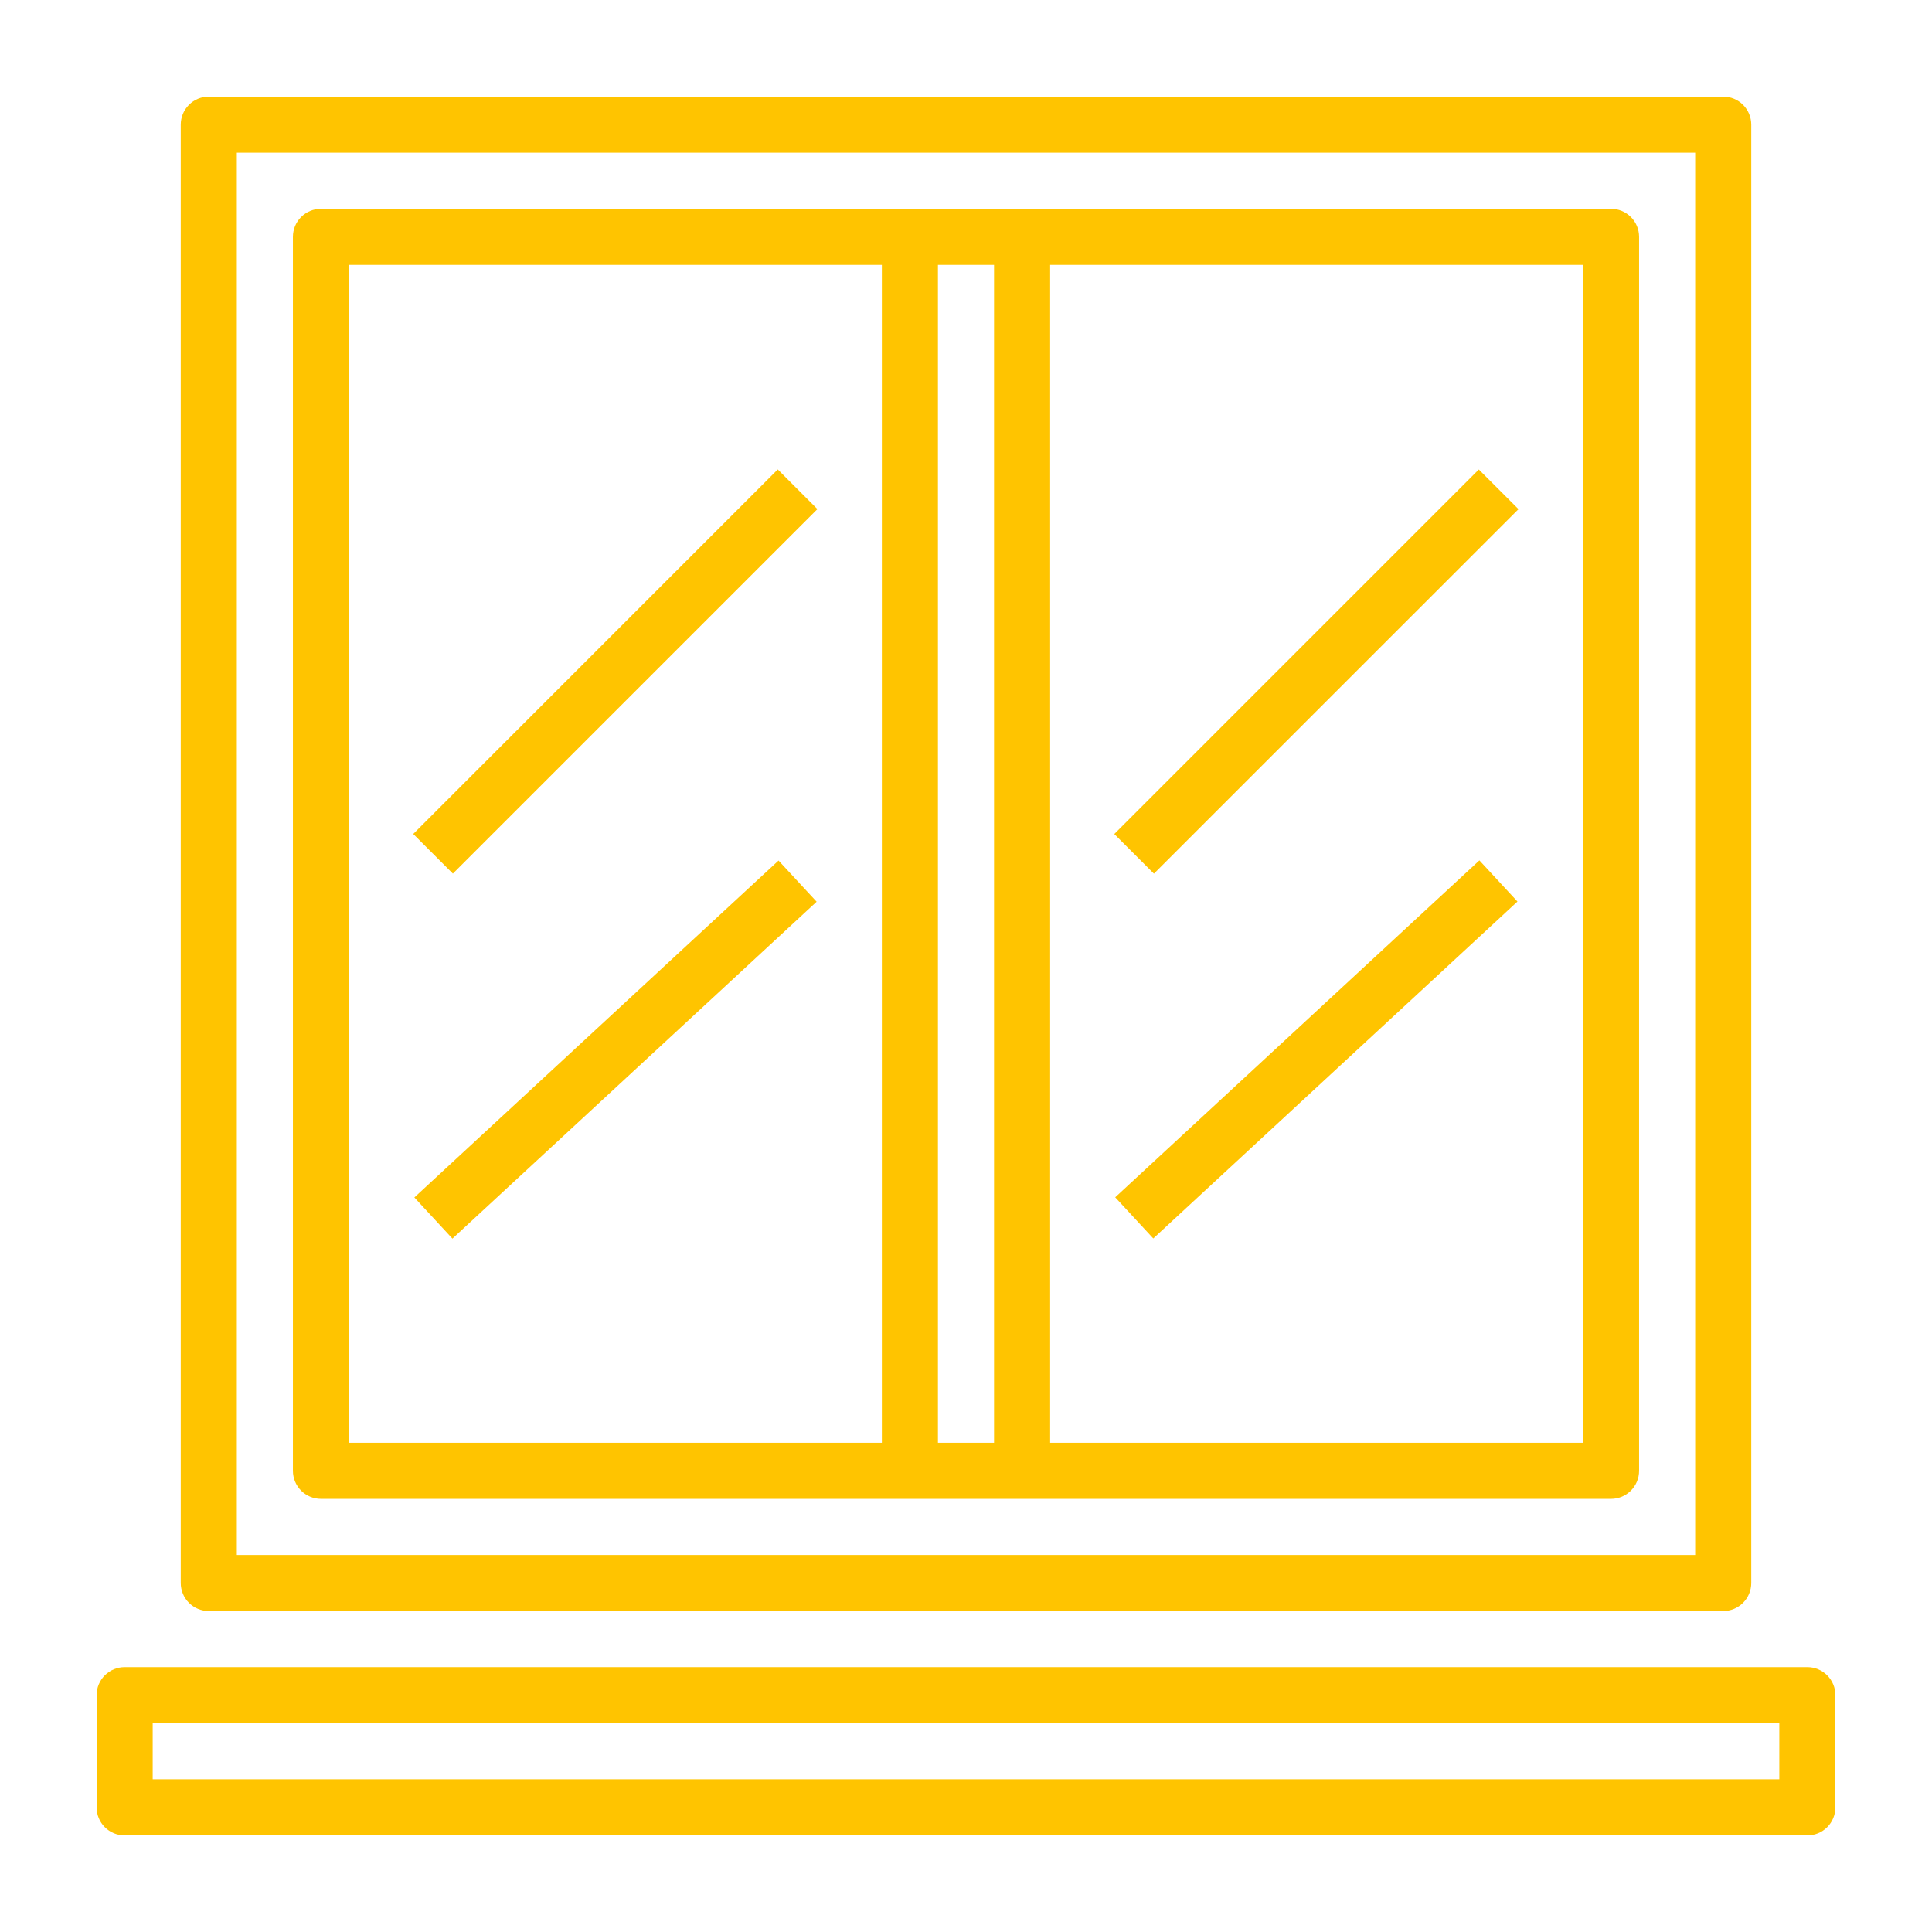
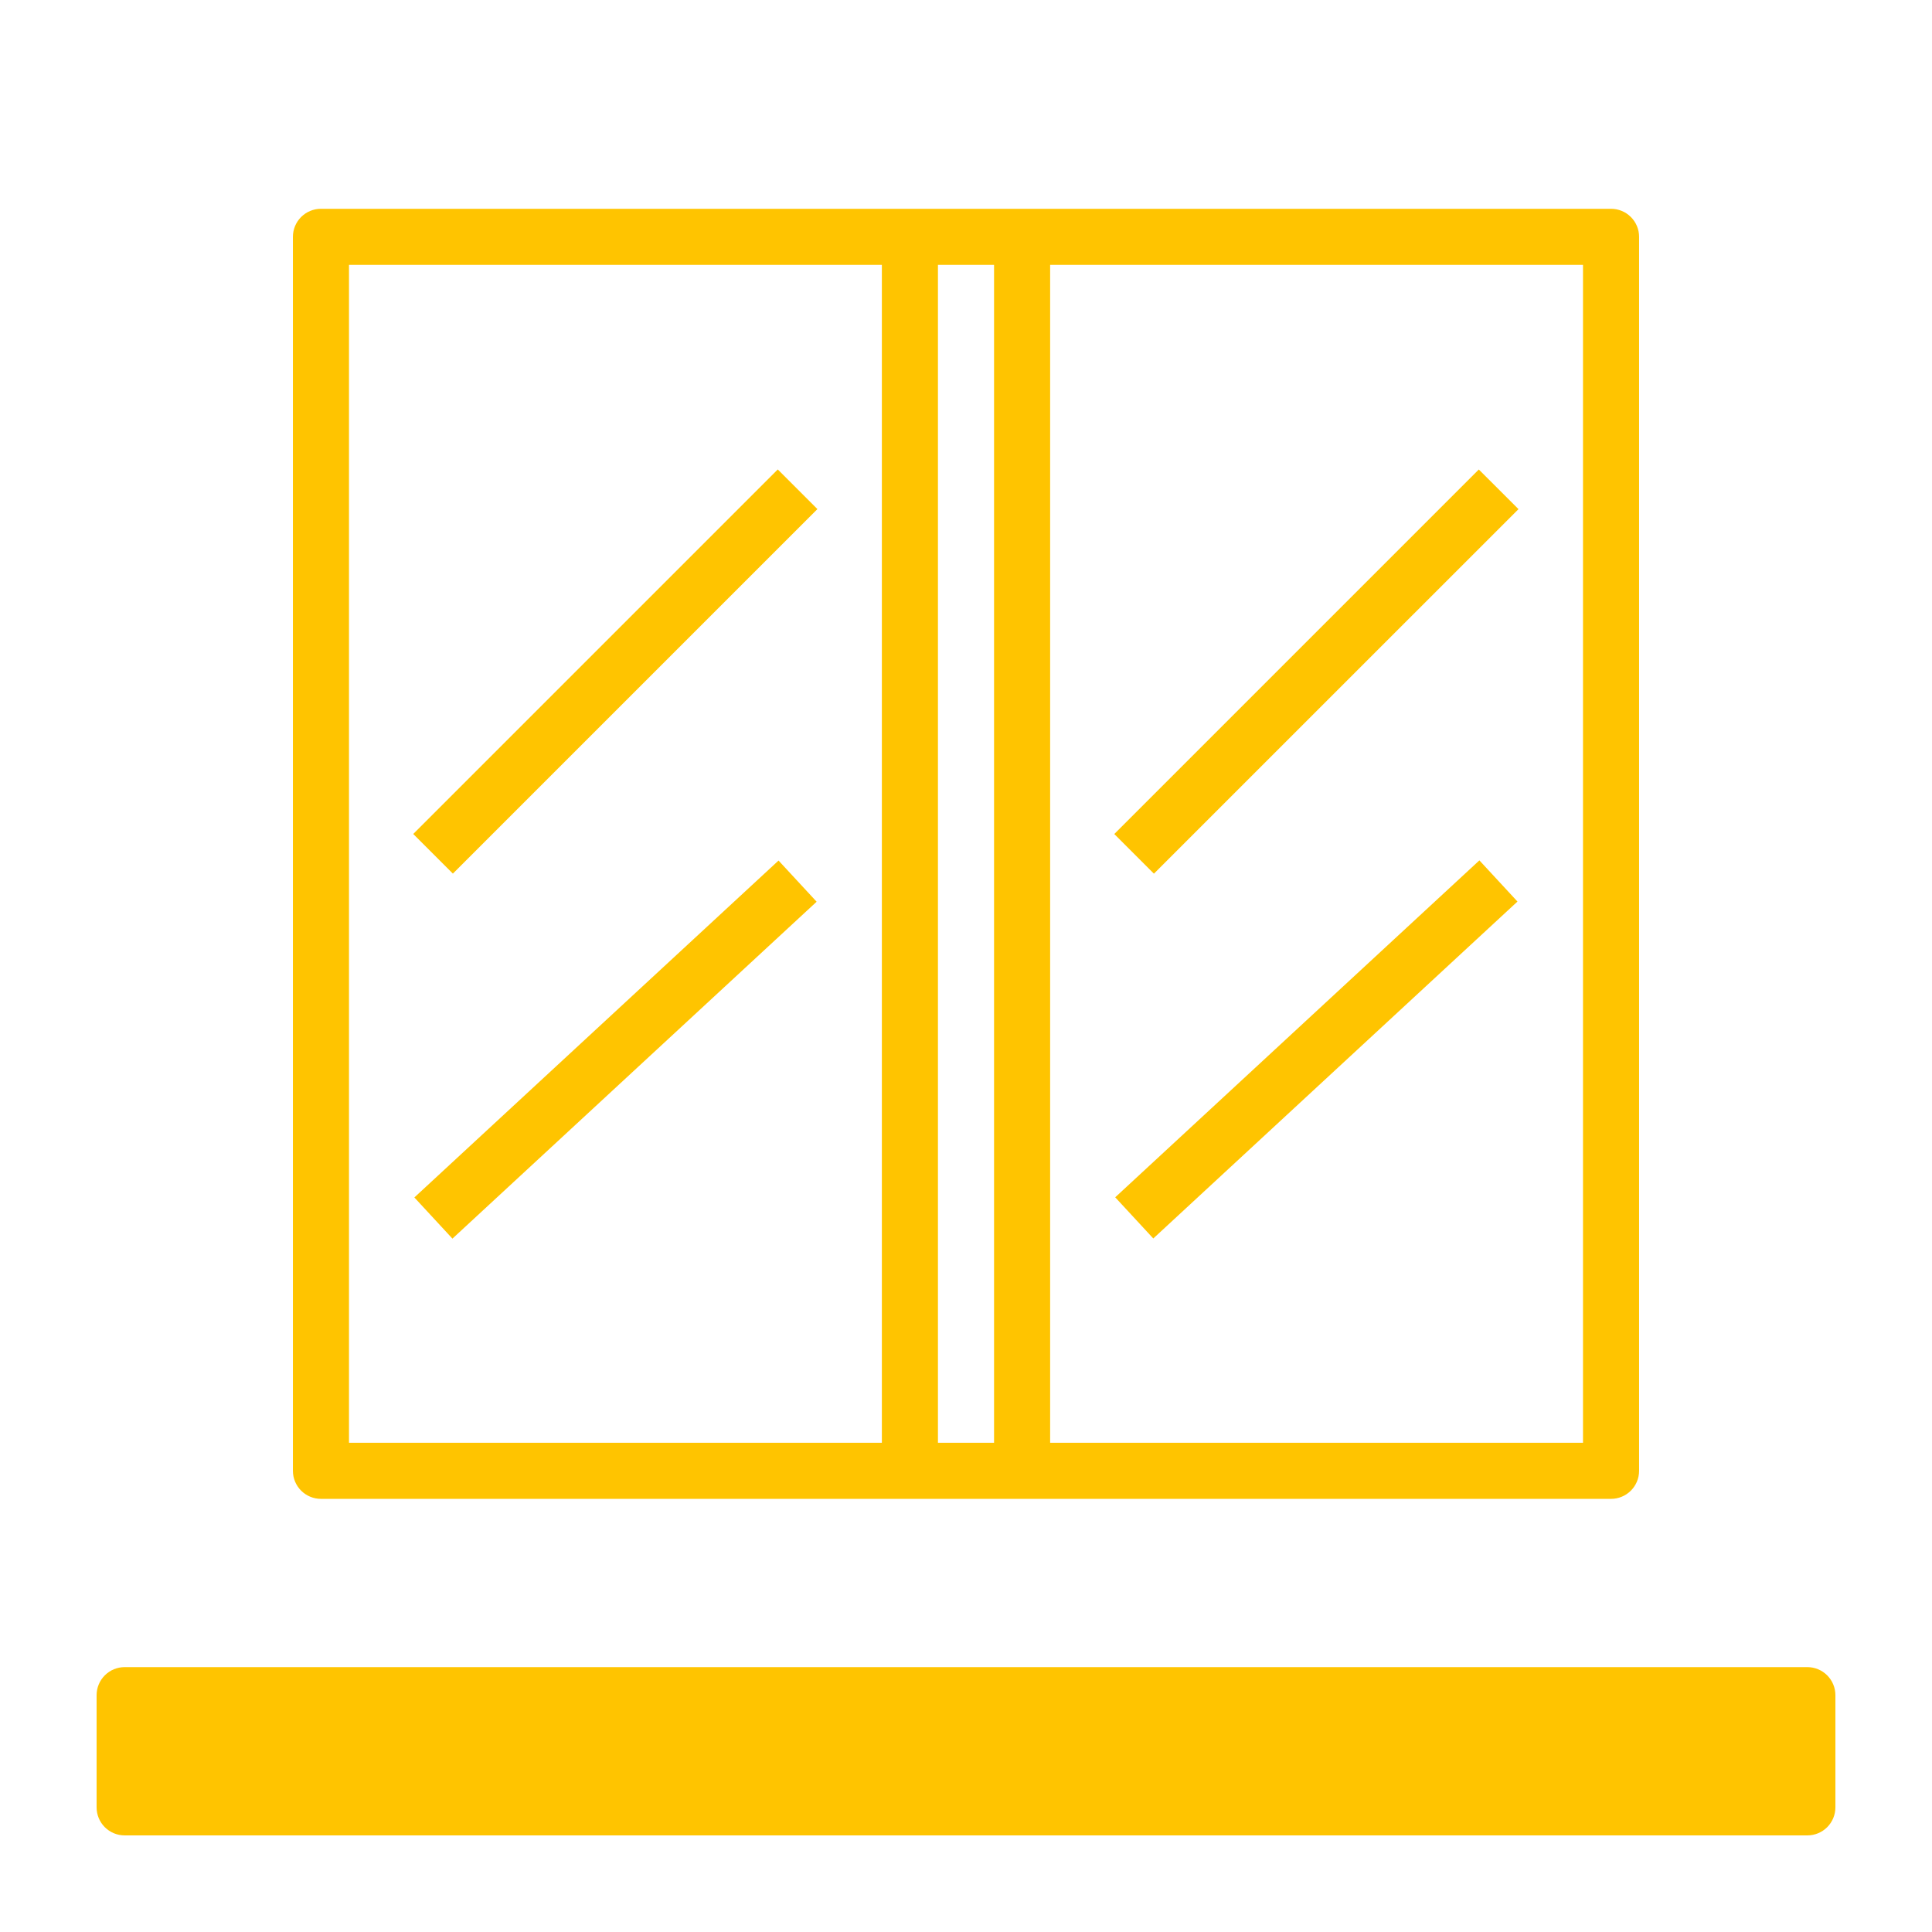
<svg xmlns="http://www.w3.org/2000/svg" width="100" height="100" viewBox="0 0 100 100" fill="none">
  <path d="M83.387 10.807H16.613C16.228 10.807 15.859 10.96 15.586 11.232C15.314 11.504 15.161 11.873 15.161 12.258V76.129C15.161 76.514 15.314 76.883 15.586 77.156C15.859 77.428 16.228 77.581 16.613 77.581H83.387C83.772 77.581 84.141 77.428 84.413 77.156C84.686 76.883 84.839 76.514 84.839 76.129V12.258C84.839 11.873 84.686 11.504 84.413 11.232C84.141 10.96 83.772 10.807 83.387 10.807ZM51.452 13.71V74.678H48.548V13.71H51.452ZM18.064 13.71H45.645V74.678H18.064V13.71ZM81.936 74.678H54.355V13.71H81.936V74.678Z" fill="#FFC400" />
-   <path d="M9.355 6.452V81.936C9.355 82.32 9.508 82.69 9.78 82.962C10.052 83.234 10.421 83.387 10.806 83.387H89.194C89.579 83.387 89.948 83.234 90.22 82.962C90.492 82.69 90.645 82.32 90.645 81.936V6.452C90.645 6.067 90.492 5.697 90.22 5.425C89.948 5.153 89.579 5 89.194 5H10.806C10.421 5 10.052 5.153 9.78 5.425C9.508 5.697 9.355 6.067 9.355 6.452ZM12.258 7.903H87.742V80.484H12.258V7.903Z" fill="#FFC400" />
-   <path d="M57.675 43.169L76.543 24.301L78.597 26.353L59.727 45.221L57.675 43.169ZM57.723 61.972L76.573 44.533L78.544 46.664L59.694 64.103L57.723 61.972ZM21.389 43.166L40.257 24.298L42.309 26.35L23.441 45.218L21.389 43.166ZM21.447 61.98L40.297 44.542L42.269 46.673L23.418 64.111L21.447 61.98ZM93.548 86.29H6.452C6.067 86.29 5.697 86.443 5.425 86.716C5.153 86.988 5 87.357 5 87.742V93.549C5 93.933 5.153 94.303 5.425 94.575C5.697 94.847 6.067 95 6.452 95H93.548C93.933 95 94.303 94.847 94.575 94.575C94.847 94.303 95 93.933 95 93.549V87.742C95 87.357 94.847 86.988 94.575 86.716C94.303 86.443 93.933 86.29 93.548 86.29ZM92.097 92.097H7.903V89.194H92.097V92.097Z" fill="#FFC400" />
+   <path d="M57.675 43.169L76.543 24.301L78.597 26.353L59.727 45.221L57.675 43.169ZM57.723 61.972L76.573 44.533L78.544 46.664L59.694 64.103L57.723 61.972ZM21.389 43.166L40.257 24.298L42.309 26.35L23.441 45.218L21.389 43.166ZM21.447 61.98L40.297 44.542L42.269 46.673L23.418 64.111L21.447 61.98ZM93.548 86.29H6.452C6.067 86.29 5.697 86.443 5.425 86.716C5.153 86.988 5 87.357 5 87.742V93.549C5 93.933 5.153 94.303 5.425 94.575C5.697 94.847 6.067 95 6.452 95H93.548C93.933 95 94.303 94.847 94.575 94.575C94.847 94.303 95 93.933 95 93.549V87.742C95 87.357 94.847 86.988 94.575 86.716C94.303 86.443 93.933 86.29 93.548 86.29ZM92.097 92.097H7.903V89.194V92.097Z" fill="#FFC400" />
</svg>